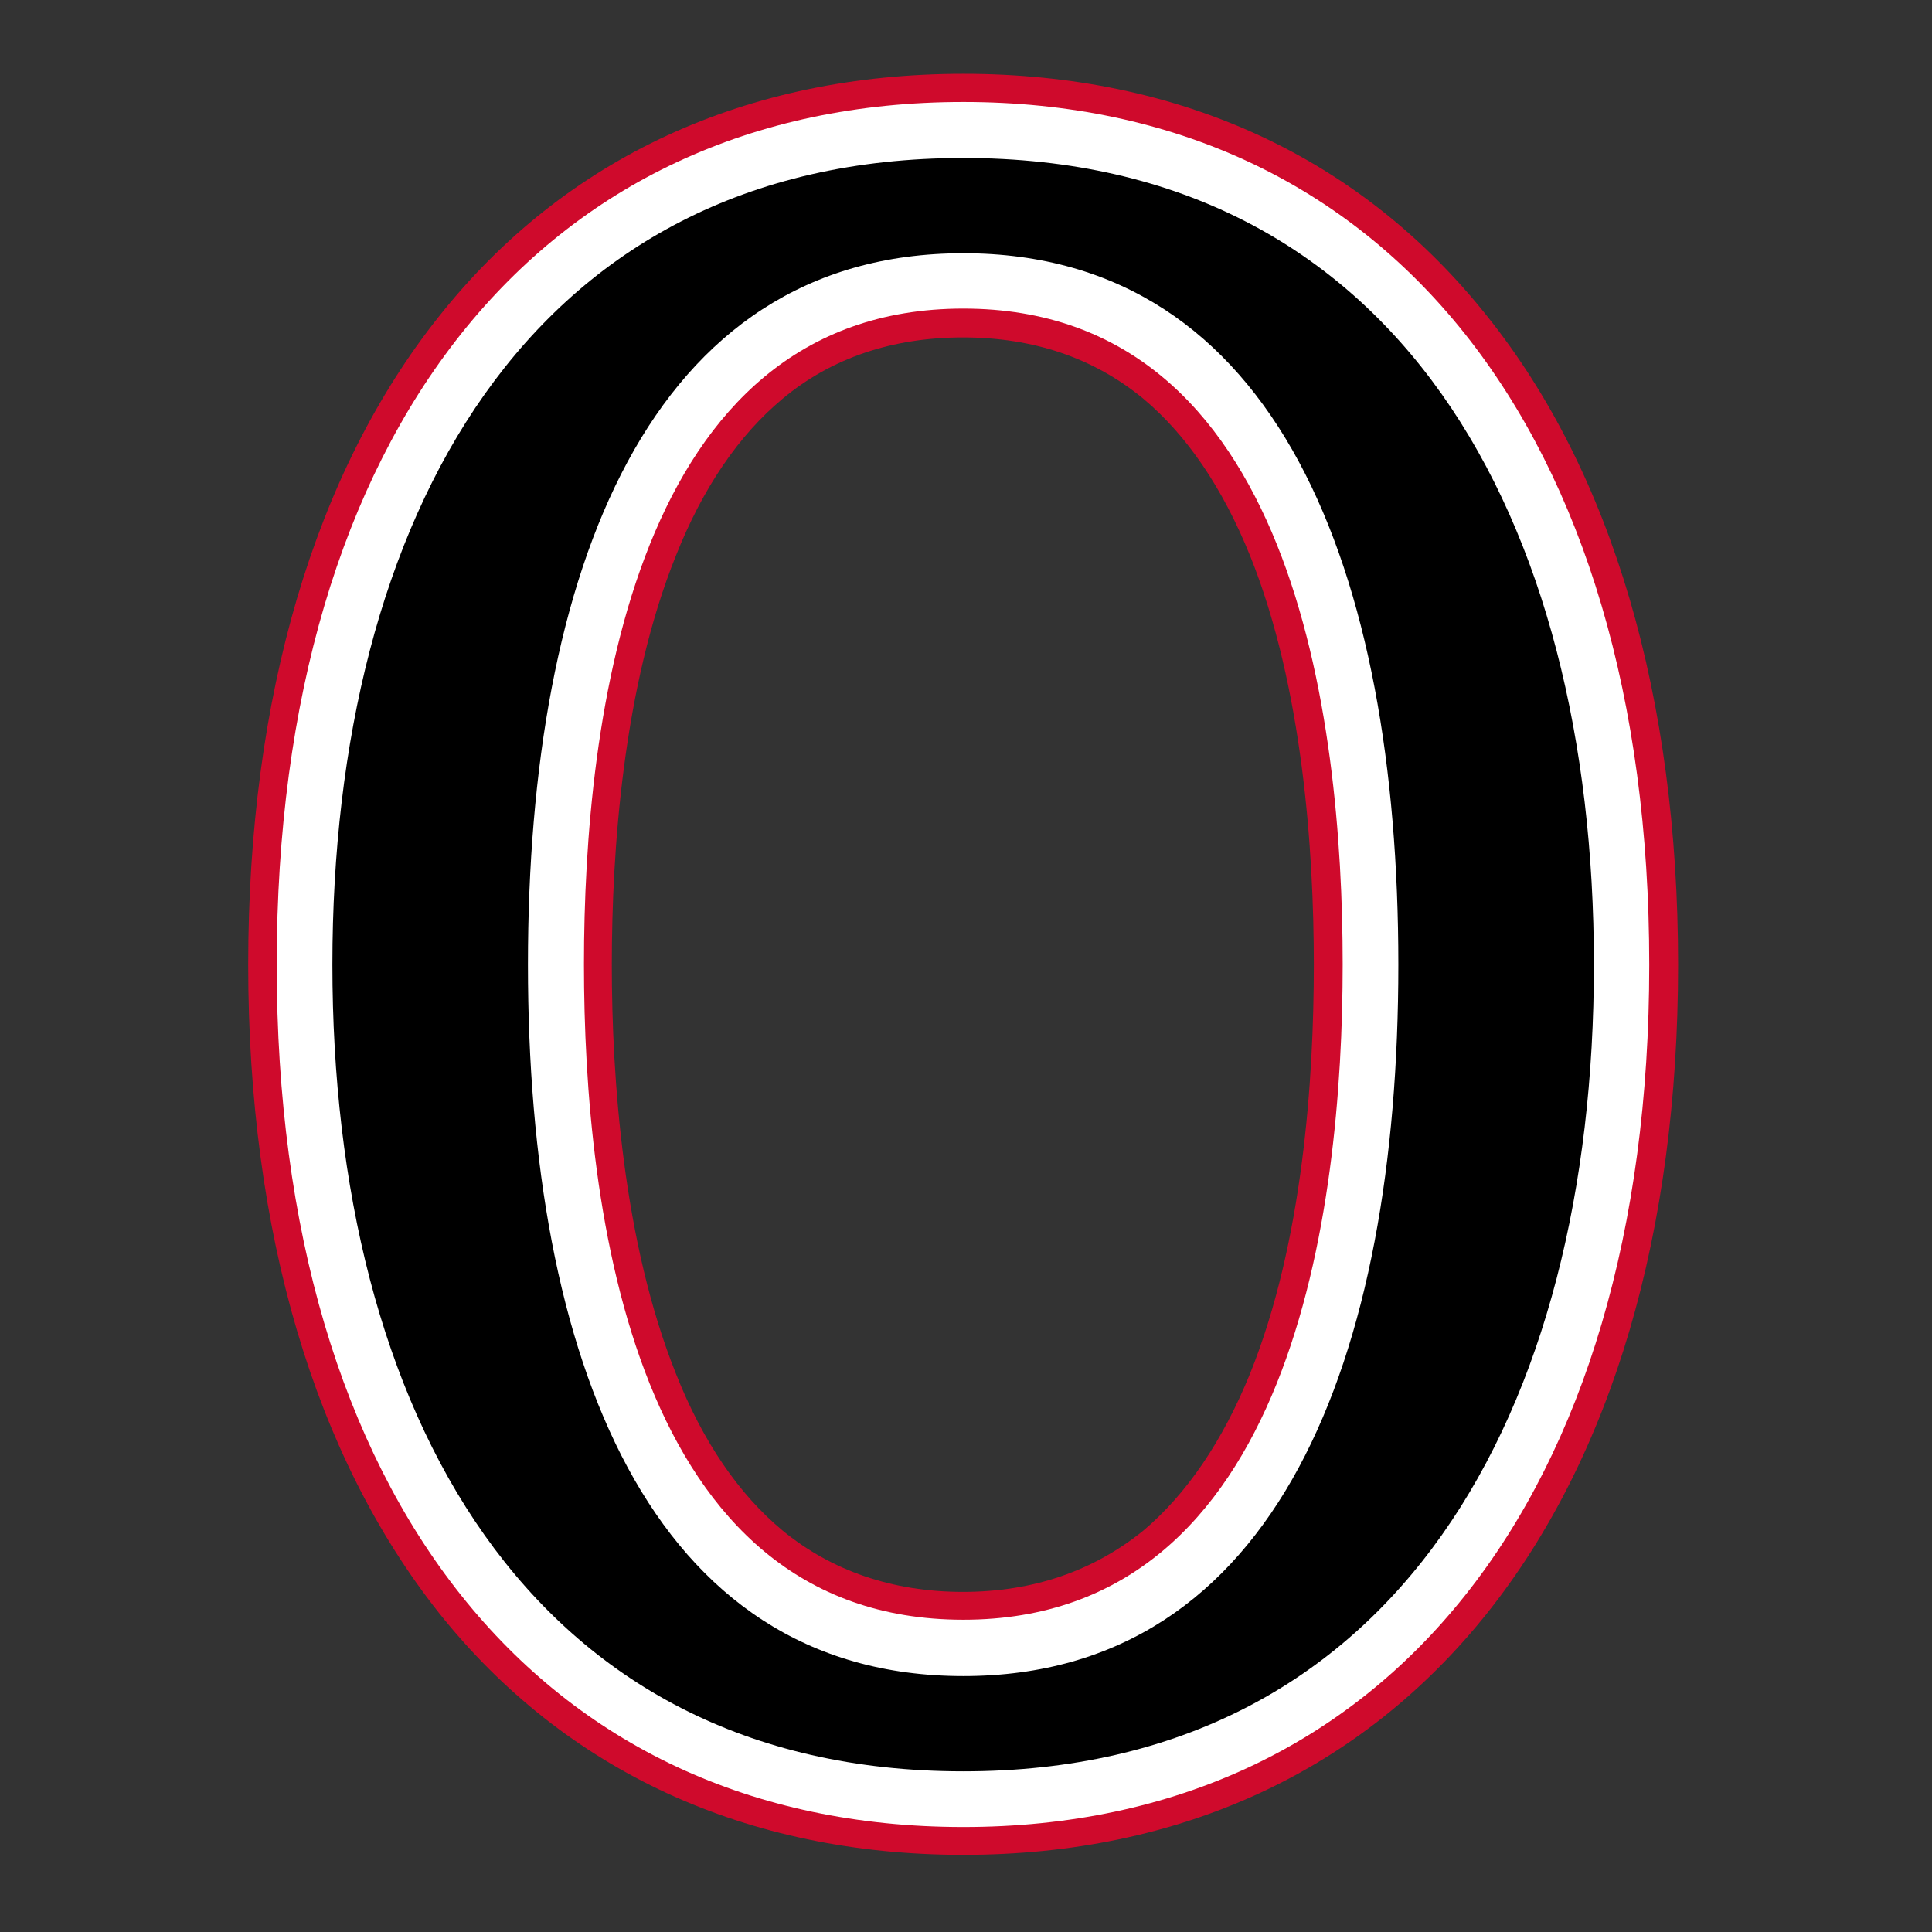
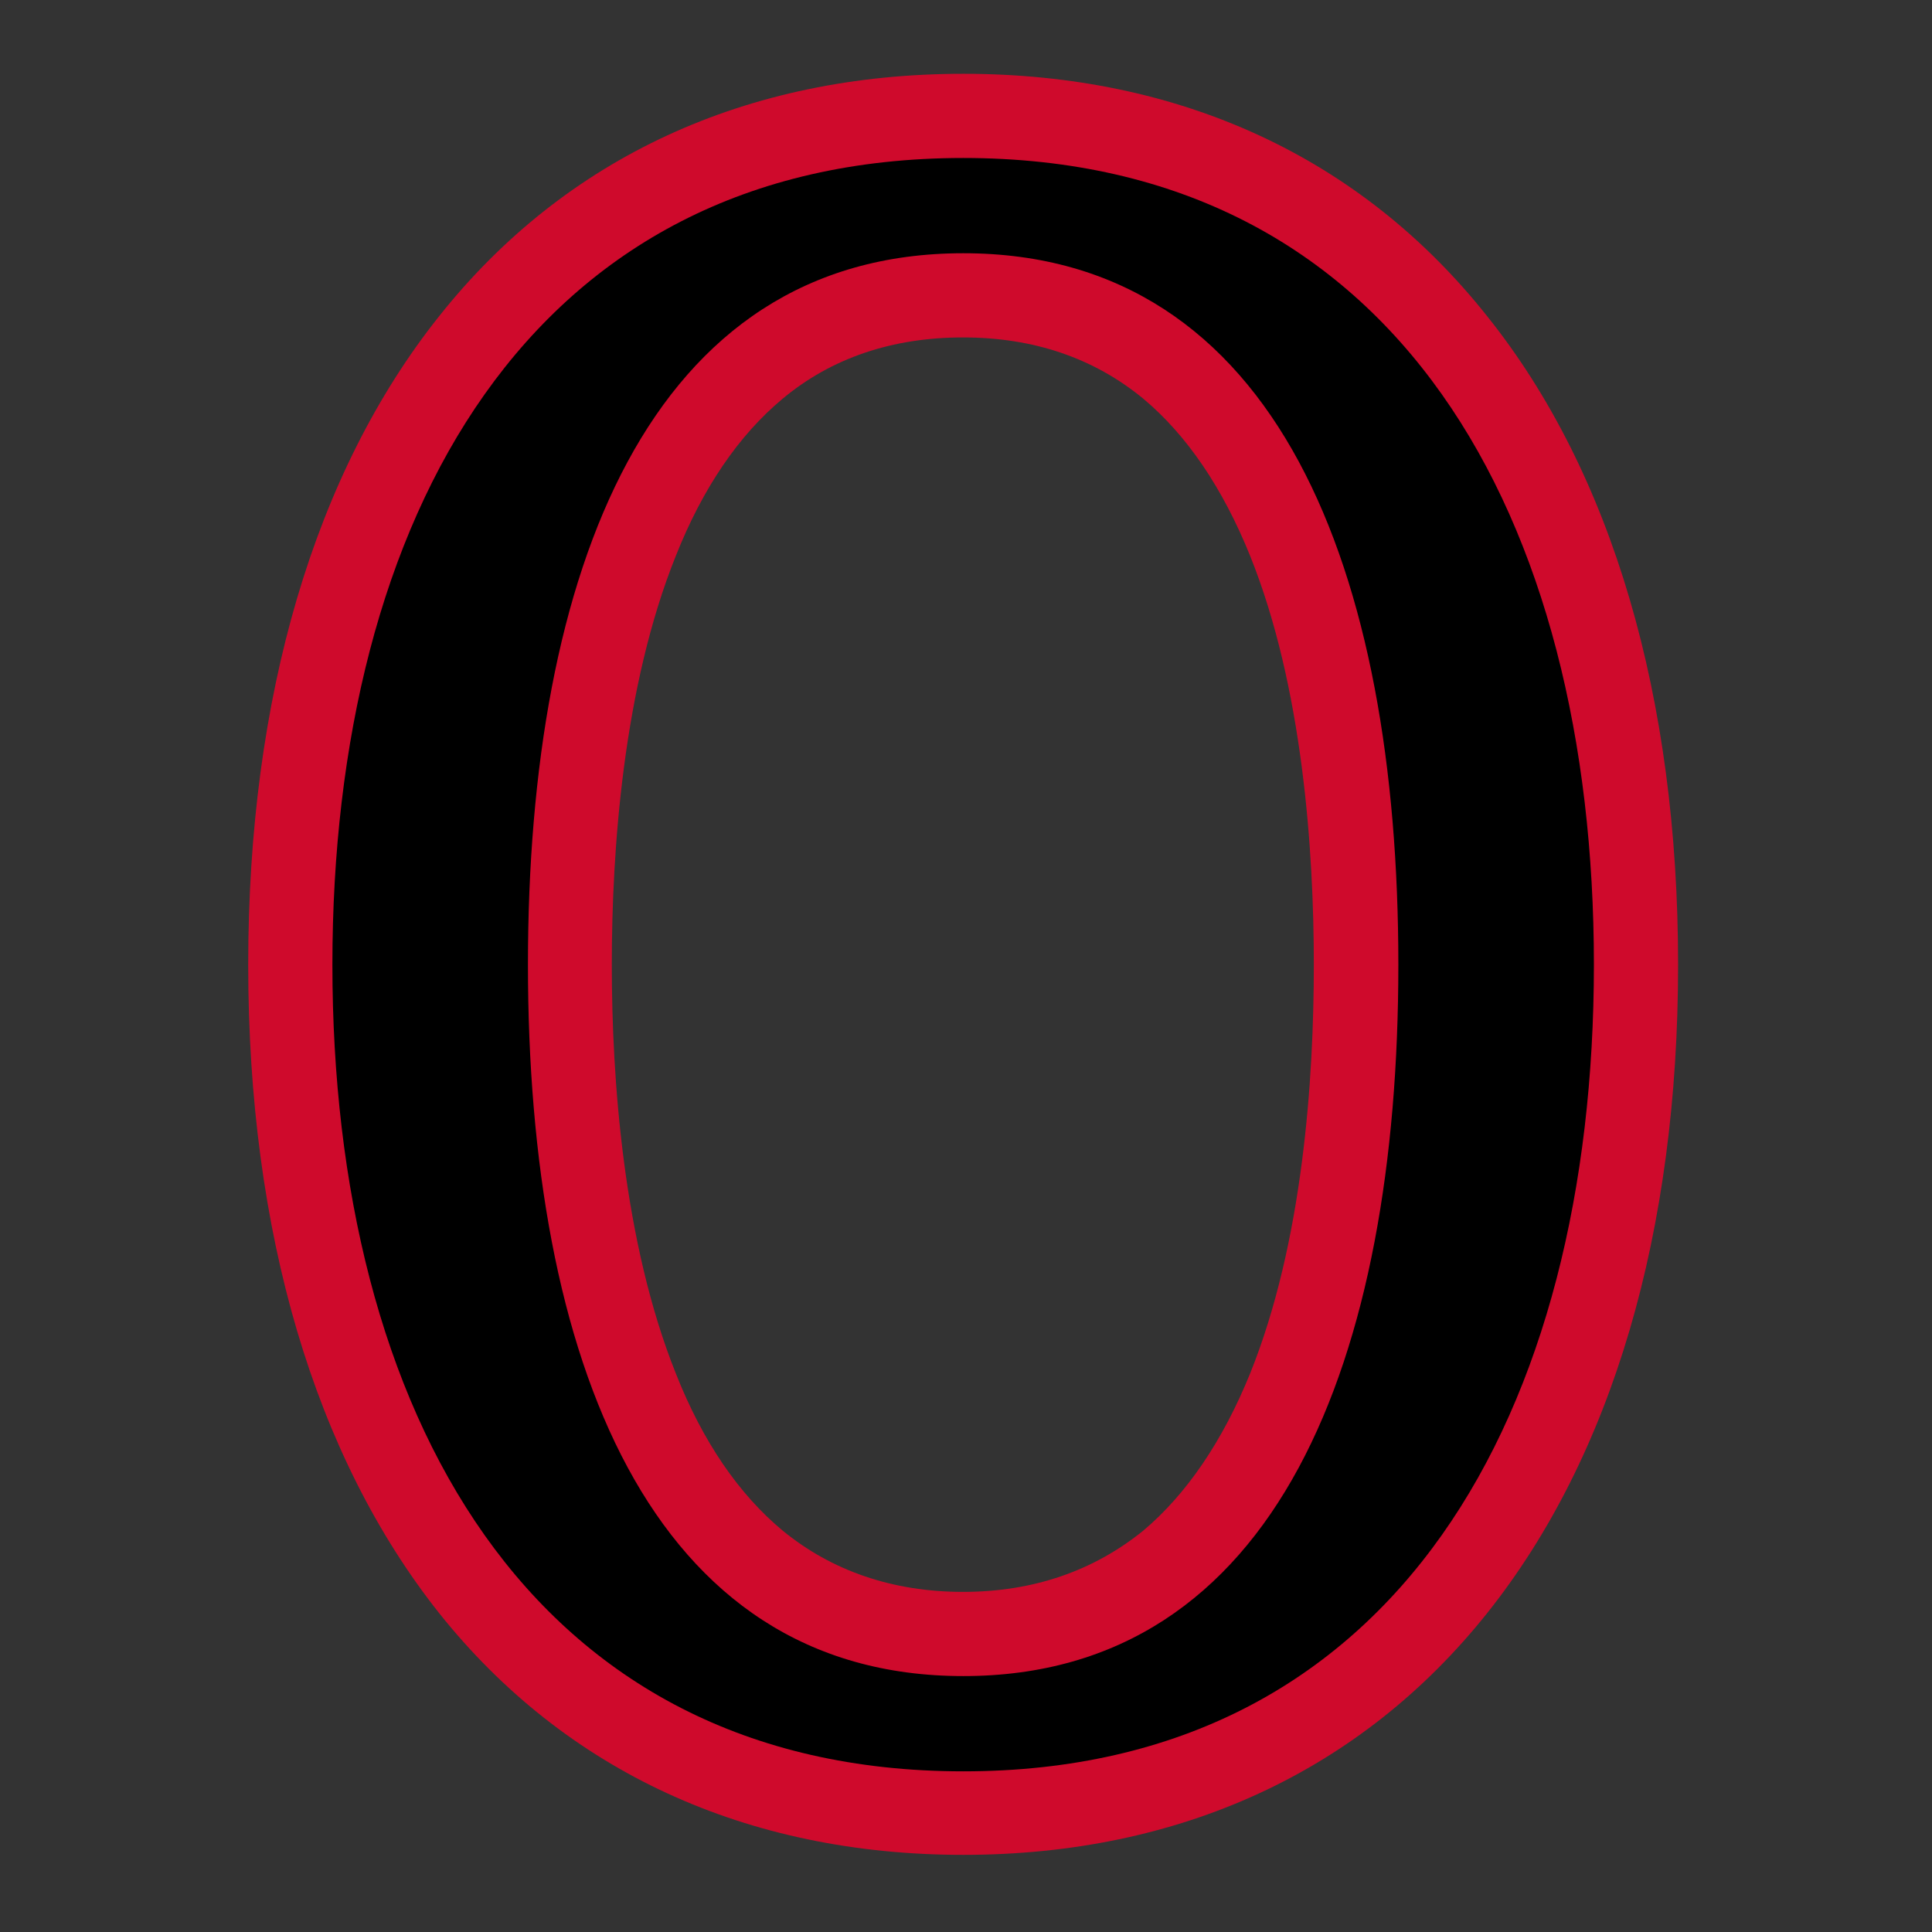
<svg xmlns="http://www.w3.org/2000/svg" id="Layer_1" version="1.1" viewBox="0 0 576 576">
  <rect x="0" y="0" width="576" height="576" fill="#333333" stroke="none" />
  <defs>
    <style>
      .st0 {
        fill: #fff;
      }

      .st1 {
        fill: #cf0a2c;
      }
    </style>
  </defs>
  <path class="st1" d="M182.4,287.6c0-34.1,3.4-82.9,19.1-121.9,8-20.2,18.8-36,31.8-46.8,14.6-12.2,32.8-18.3,53.8-18.3s39,6.1,53.8,18.3c12.9,10.8,23.6,26.5,31.8,46.8,15.7,39,19,87.9,19,121.9s-3.2,82.7-19,121.9c-8.2,20.2-19,36-31.8,46.8-14.8,12-32.8,18.3-53.8,18.3s-39.2-6.3-53.8-18.3c-13-10.8-23.8-26.5-31.8-46.8-15.7-39.2-19.1-88-19.1-121.9ZM443.4,94.3c-37.6-47.4-91.6-72.3-156.2-72.3s-118.7,24.9-156.3,72.3c-37.1,46.6-56.9,113.4-56.9,193.3s19.8,146.5,56.9,193.3c37.6,47.2,91.7,72.1,156.3,72.1s118.6-24.9,156.2-72.1c37.3-46.8,56.9-113.6,56.9-193.3s-19.6-146.7-56.9-193.3Z" />
-   <path class="st0" d="M287.2,482.9c-98.5,0-113.1-122.4-113.1-195.4s14.6-195.5,113.1-195.5,113.1,122.4,113.1,195.5c0,72.9-14.8,195.4-113.1,195.4ZM287.2,30.4c-126.3,0-204.7,98.6-204.7,257.2s78.4,257.1,204.7,257.1,204.5-98.5,204.5-257.1S413.3,30.4,287.2,30.4Z" />
  <path d="M157.4,287.6c0-117.1,36-212.1,129.8-212.1s129.7,95,129.7,212.1-36,212.1-129.7,212.1-129.8-95-129.8-212.1ZM475.2,287.6c0-132.9-58.3-240.5-188-240.5s-188.1,107.6-188.1,240.5,58.3,240.5,188.1,240.5c129.7,0,188-107.6,188-240.5h0Z" />
</svg>